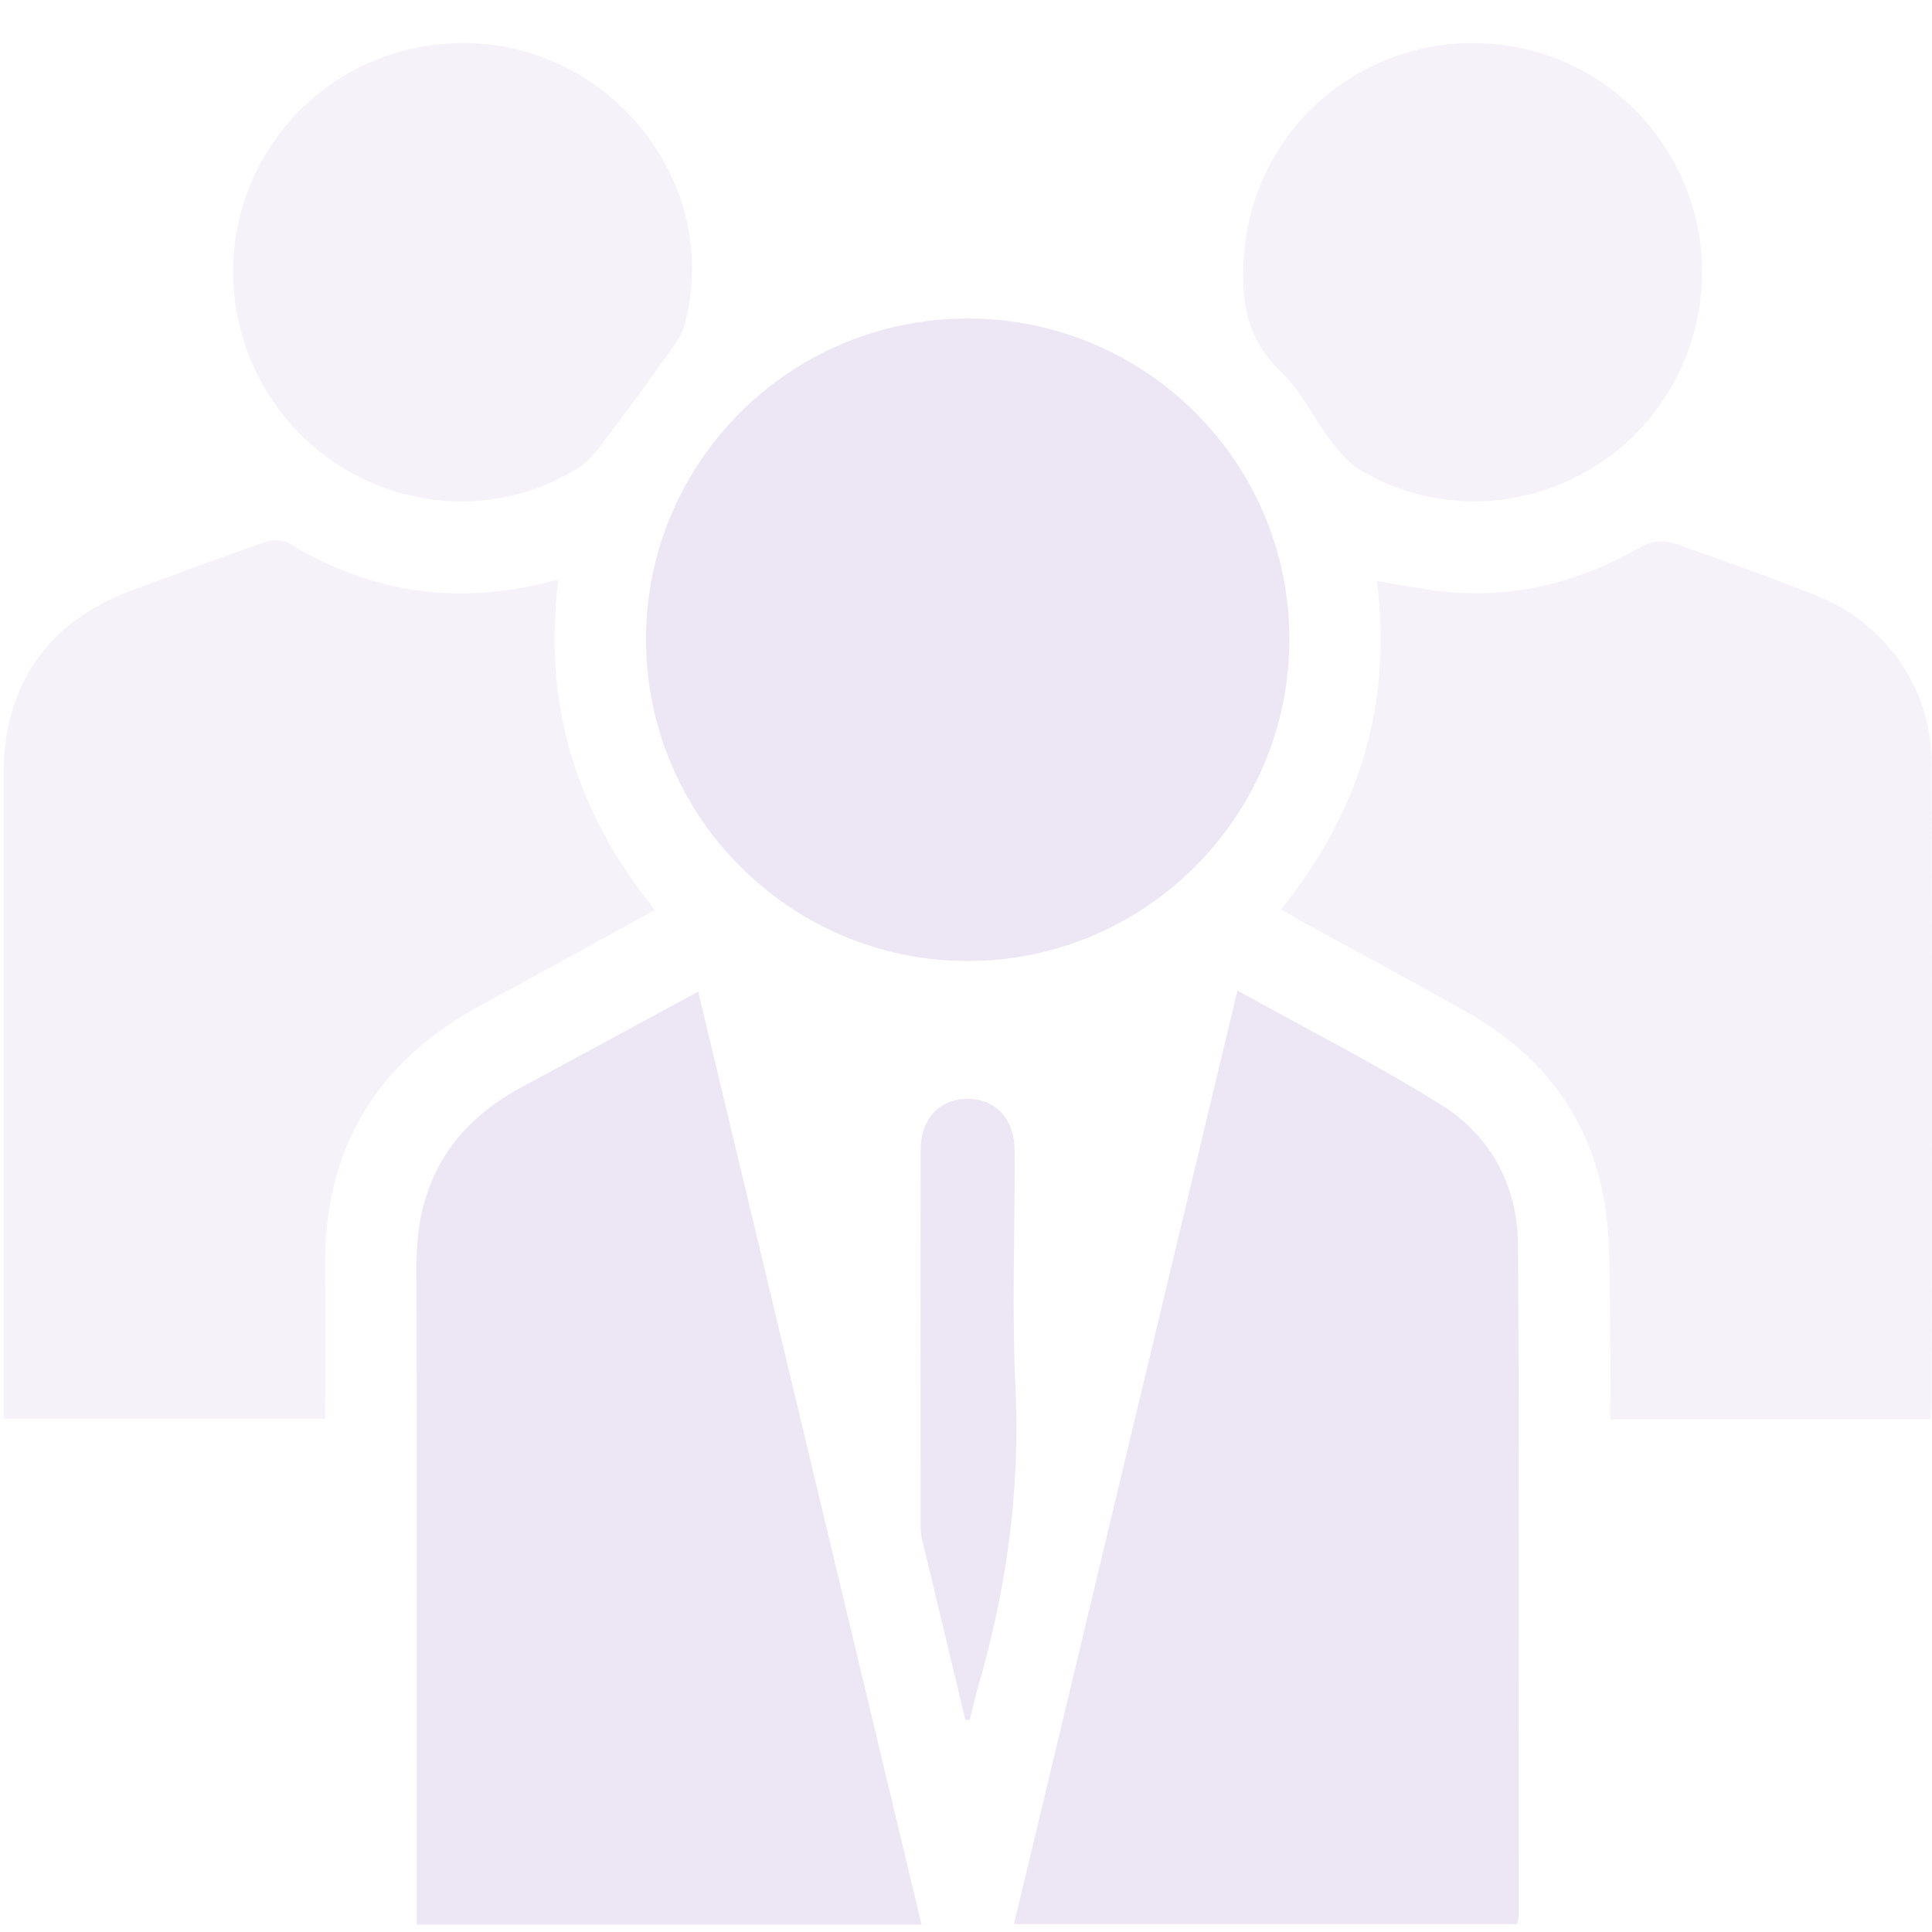
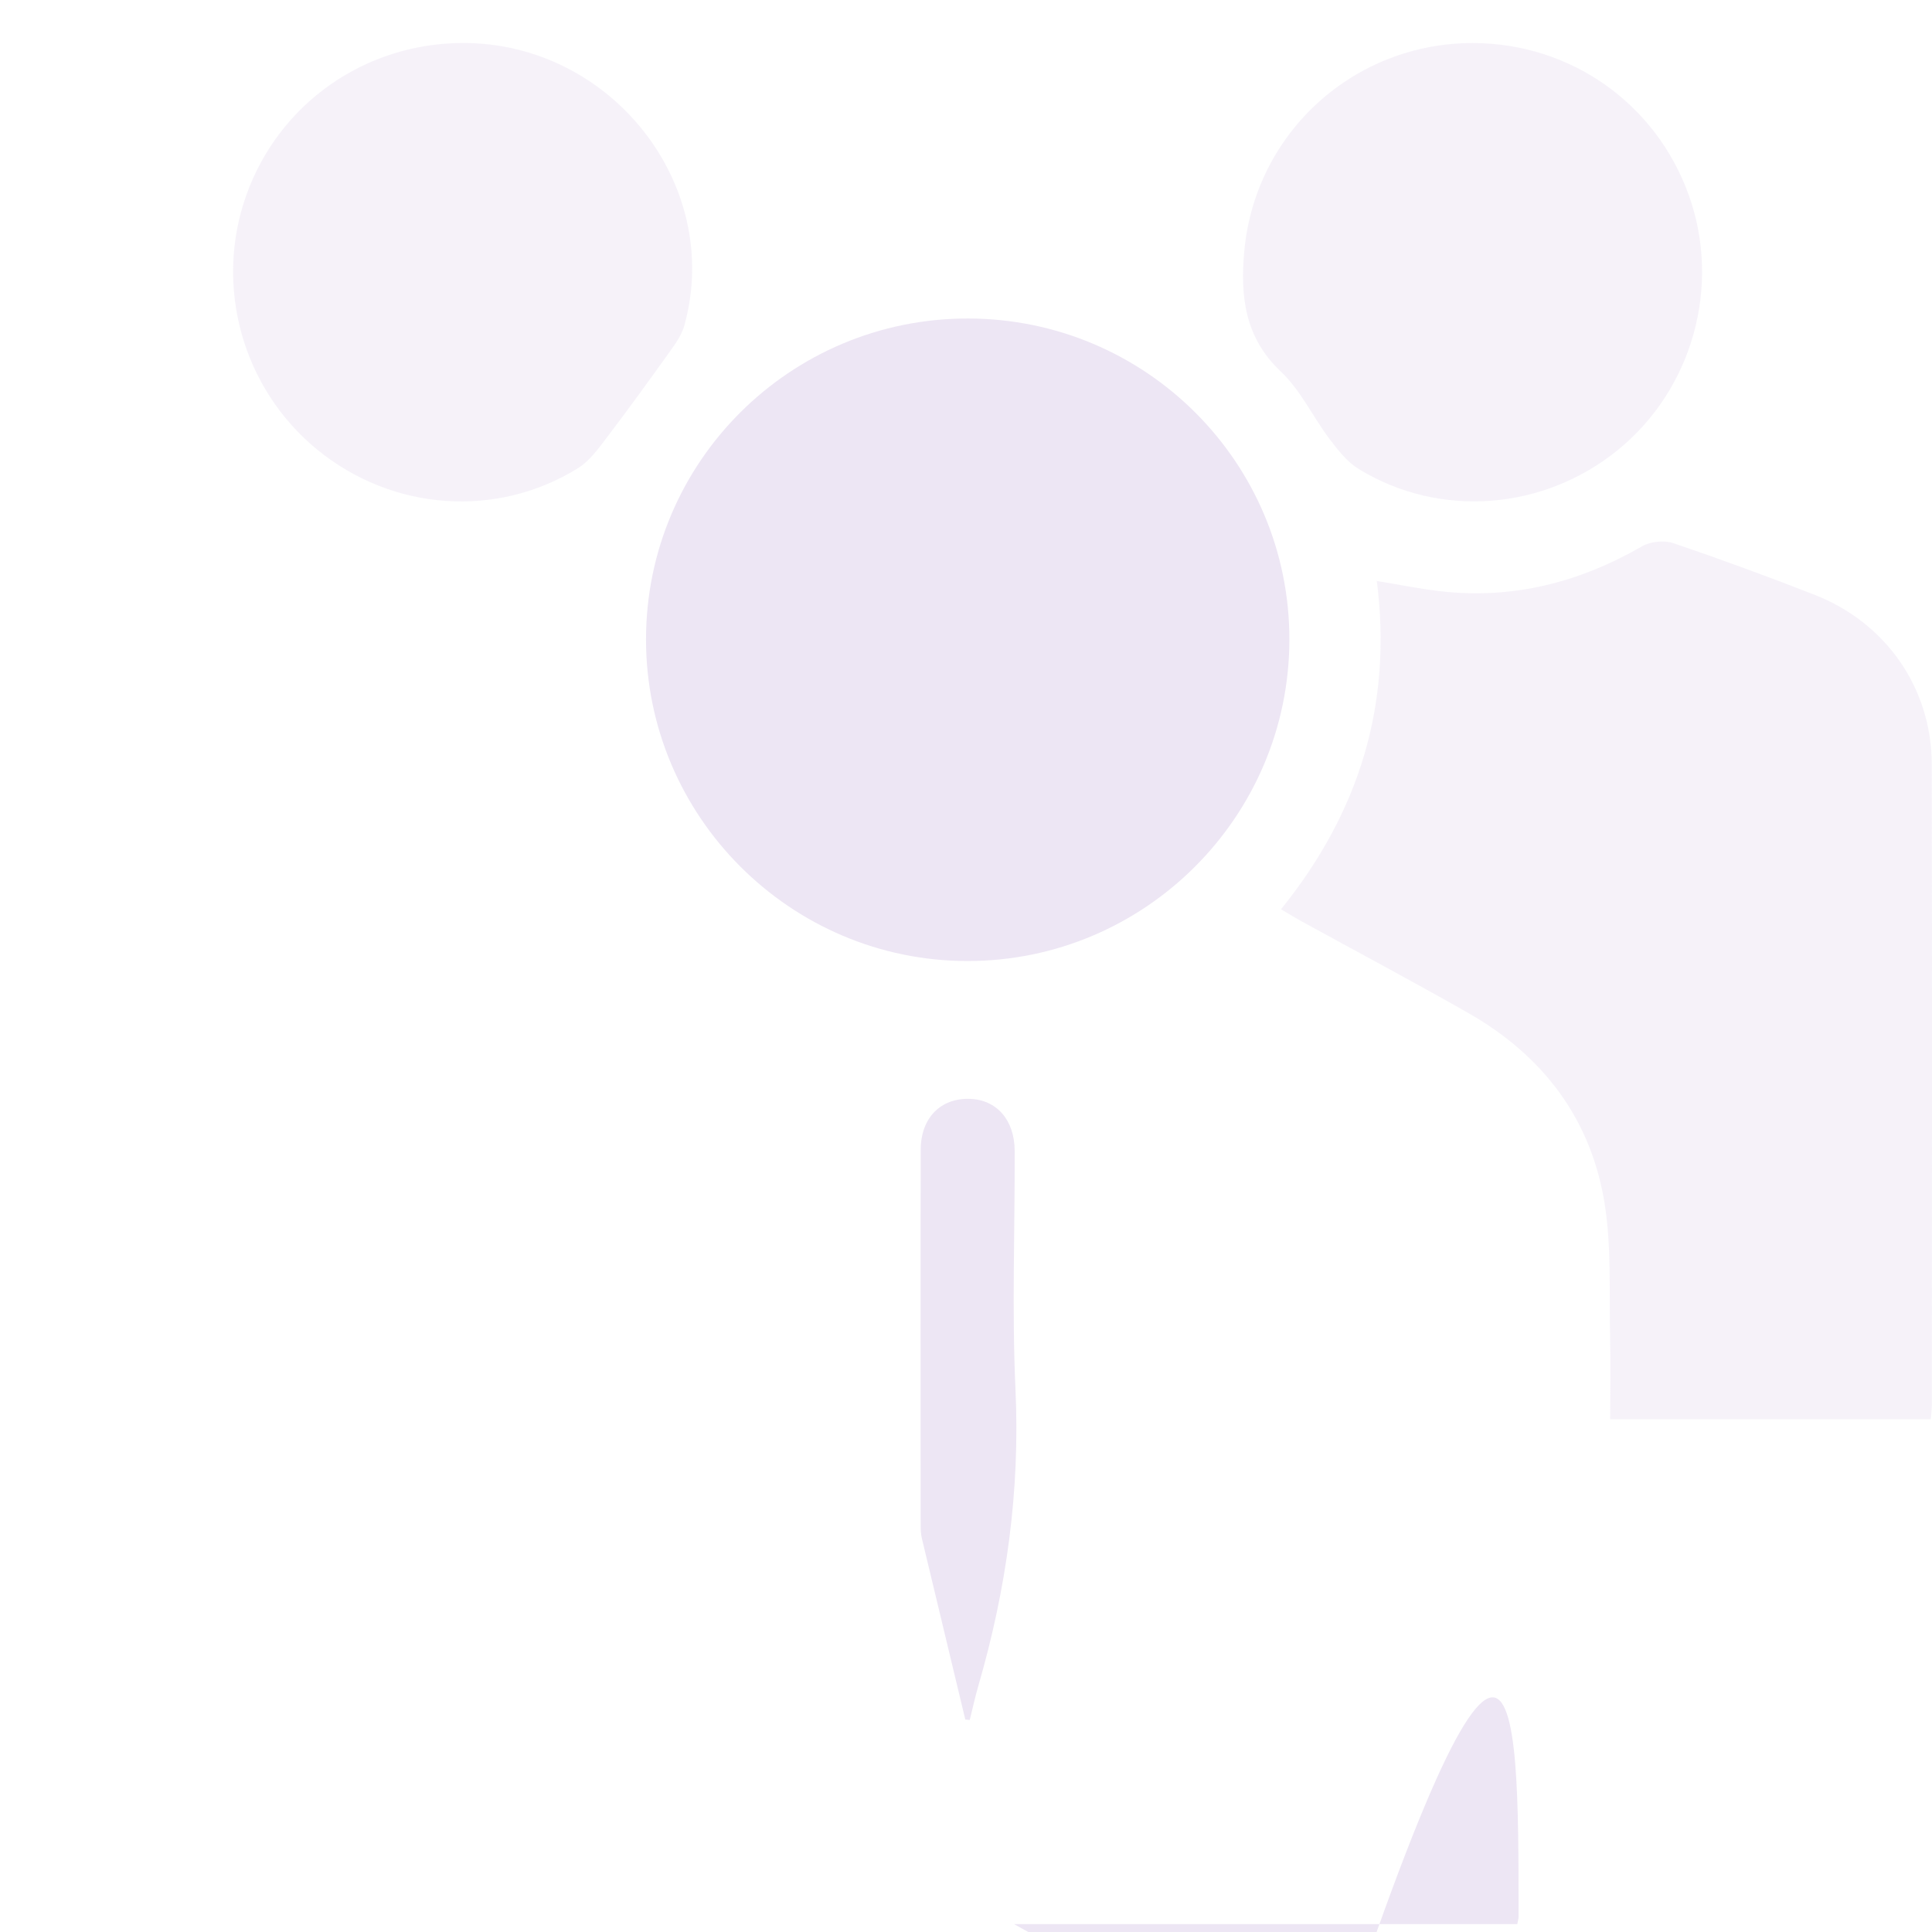
<svg xmlns="http://www.w3.org/2000/svg" version="1.1" id="report" x="0px" y="0px" viewBox="0 0 640.62 640.62" style="enable-background:new 0 0 640.62 640.62;" xml:space="preserve">
  <style type="text/css">
	.st0{display:none;fill:url(#SVGID_1_);}
	.st1{display:none;fill:url(#SVGID_2_);}
	.st2{display:none;fill:url(#SVGID_3_);}
	.st3{opacity:0.5;}
	.st4{fill:#EDE6F4;}
</style>
  <linearGradient id="SVGID_1_" gradientUnits="userSpaceOnUse" x1="290.948" y1="320.301" x2="360.937" y2="320.301">
    <stop offset="0" style="stop-color:#FFFFFF;stop-opacity:0.4" />
    <stop offset="0.069" style="stop-color:#FFFFFF;stop-opacity:0.344" />
    <stop offset="0.489" style="stop-color:#FFFFFF;stop-opacity:0" />
    <stop offset="0.753" style="stop-color:#FAFAFA;stop-opacity:0.103" />
    <stop offset="1" style="stop-color:#EFEFEF;stop-opacity:0.2" />
  </linearGradient>
  <path class="st0" d="M360.94,408.89c-23.09-16.59-45.06-32.27-66.81-48.25c-1.83-1.34-2.98-4.76-3.01-7.23  c-0.23-22.1-0.21-44.2-0.02-66.3c0.02-2.29,0.86-5.51,2.5-6.71c21.96-16.13,44.13-31.97,67.35-48.68  C360.94,291.13,360.94,349.28,360.94,408.89z" />
  <linearGradient id="SVGID_2_" gradientUnits="userSpaceOnUse" x1="234.72" y1="320.281" x2="275.407" y2="320.281">
    <stop offset="0" style="stop-color:#FFFFFF;stop-opacity:0.4" />
    <stop offset="0.069" style="stop-color:#FFFFFF;stop-opacity:0.344" />
    <stop offset="0.489" style="stop-color:#FFFFFF;stop-opacity:0" />
    <stop offset="0.753" style="stop-color:#FAFAFA;stop-opacity:0.103" />
    <stop offset="1" style="stop-color:#EFEFEF;stop-opacity:0.2" />
  </linearGradient>
  <path class="st1" d="M275.41,285.55c0,23.61,0,46.09,0,69.35c-11.46,0-22.58,0.48-33.59-0.36c-2.51-0.19-6.61-4.84-6.7-7.55  c-0.6-17.88-0.4-35.78-0.22-53.68c0.05-4.85,2.99-7.68,7.96-7.73C253.46,285.48,264.05,285.55,275.41,285.55z" />
  <linearGradient id="SVGID_3_" gradientUnits="userSpaceOnUse" x1="377.095" y1="320.178" x2="405.969" y2="320.178">
    <stop offset="0" style="stop-color:#FFFFFF;stop-opacity:0.4" />
    <stop offset="0.069" style="stop-color:#FFFFFF;stop-opacity:0.344" />
    <stop offset="0.489" style="stop-color:#FFFFFF;stop-opacity:0" />
    <stop offset="0.753" style="stop-color:#FAFAFA;stop-opacity:0.103" />
    <stop offset="1" style="stop-color:#EFEFEF;stop-opacity:0.2" />
  </linearGradient>
  <path class="st2" d="M377.1,355.13c0-23.33,0-46.62,0.01-69.9c15.57,1.63,28.5,17.01,28.86,34.31  C406.32,336.88,393.67,352.67,377.1,355.13z" />
  <g>
    <g class="st3">
-       <path class="st4" d="M217.2,301.7c-19.62,10.76-38.48,21.26-57.47,31.47c-34.87,18.76-52.41,47.67-51.92,87.43    c0.21,16.39,0.03,32.77,0.03,49.81H1.15v-7.31c0-68.75-0.02-137.5,0-206.25c0.01-29.64,14.72-50.77,42.43-61.04    c14.7-5.44,29.38-10.9,44.18-16.04c2.34-0.81,5.86-0.97,7.83,0.23c27.23,16.65,56.17,20.89,86.98,12.75    c0.65-0.17,1.36-0.16,2.57-0.29C180.01,233.18,190.79,269.23,217.2,301.7z" />
      <path class="st4" d="M226.92,107.94c-0.85,3.04-2.82,5.87-4.71,8.5c-7.03,9.83-14.12,19.62-21.44,29.24    c-2.64,3.47-5.45,7.27-9.06,9.52c-27.05,16.82-61.66,14.23-86.52-6.1c-24.82-20.3-34.27-54.25-23.51-84.43    c10.82-30.3,39.23-50.29,71.63-50.42C202.64,14.07,239.86,61.35,226.92,107.94z" />
    </g>
    <g class="st3">
      <path class="st4" d="M640.59,465.4c0,1.61-0.22,3.23-0.37,5.21H533.91c0-9.39,0.17-18.36-0.03-27.32    c-0.34-14.48,0.47-29.16-1.69-43.38c-4.32-28.54-20.35-49.77-45.32-64c-18.36-10.47-37.05-20.38-55.57-30.56    c-2.03-1.12-4-2.35-6.54-3.85c26.04-32.27,36.97-68.04,31.77-108.86c7.28,1.19,14.12,2.59,21.04,3.39    c24.02,2.78,46.13-2.91,66.97-14.92c2.77-1.6,7.27-2.03,10.3-1.02c15.72,5.34,31.34,11.07,46.81,17.12    c23.74,9.27,38.84,30.94,38.9,56.25C640.69,324.11,640.6,394.75,640.59,465.4z" />
      <path class="st4" d="M536.51,149.17c-24.66,20.07-59.1,22.8-85.95,6.37c-3.83-2.34-6.9-6.25-9.67-9.92    c-5.57-7.38-9.62-16.24-16.22-22.44c-12.06-11.36-13.43-25.24-12.09-39.92c3.61-39.4,36.49-69.06,75.86-68.99    c32.35,0.06,60.65,20.01,71.55,50.47C570.77,94.82,561.26,129.01,536.51,149.17z" />
    </g>
    <g>
-       <path class="st4" d="M503.53,635.52c0,0.69-0.22,1.36-0.42,2.48H336.22c24.62-102.84,49.17-205.45,74.1-309.55    c23.47,13.05,46.19,24.54,67.69,37.99c16.44,10.3,25.21,26.96,25.34,46.39C503.79,487.05,503.54,561.28,503.53,635.52z" />
-       <path class="st4" d="M138.17,630.34c0-70.42,0.09-140.85-0.05-211.28c-0.06-26.57,11.39-45.96,34.74-58.51    c19.22-10.33,38.36-20.76,58.65-31.75c24.76,103.47,49.33,206.09,74.06,309.37H138.17V630.34z" />
+       <path class="st4" d="M503.53,635.52c0,0.69-0.22,1.36-0.42,2.48H336.22c23.47,13.05,46.19,24.54,67.69,37.99c16.44,10.3,25.21,26.96,25.34,46.39C503.79,487.05,503.54,561.28,503.53,635.52z" />
      <path class="st4" d="M427.54,212.14c-0.09,58.75-47.99,106.55-106.74,106.52c-58.72-0.02-106.61-47.96-106.59-106.67    c0.02-58.78,47.83-106.43,106.74-106.38C379.91,105.66,427.62,153.34,427.54,212.14z" />
      <path class="st4" d="M324.42,558.93c-1.09,3.76-1.92,7.59-2.87,11.38c-0.49-0.05-0.98-0.08-1.47-0.13    c-4.8-19.99-9.61-39.97-14.38-59.97c-0.33-1.36-0.42-2.81-0.42-4.23c-0.02-41.61-0.07-83.22,0.02-124.81    c0.03-10.48,6.58-17.05,16.12-16.81c8.97,0.22,14.98,6.91,15.03,17.21c0.09,26.39-0.94,52.82,0.27,79.15    C338.27,494.3,333.73,526.85,324.42,558.93z" />
    </g>
  </g>
</svg>